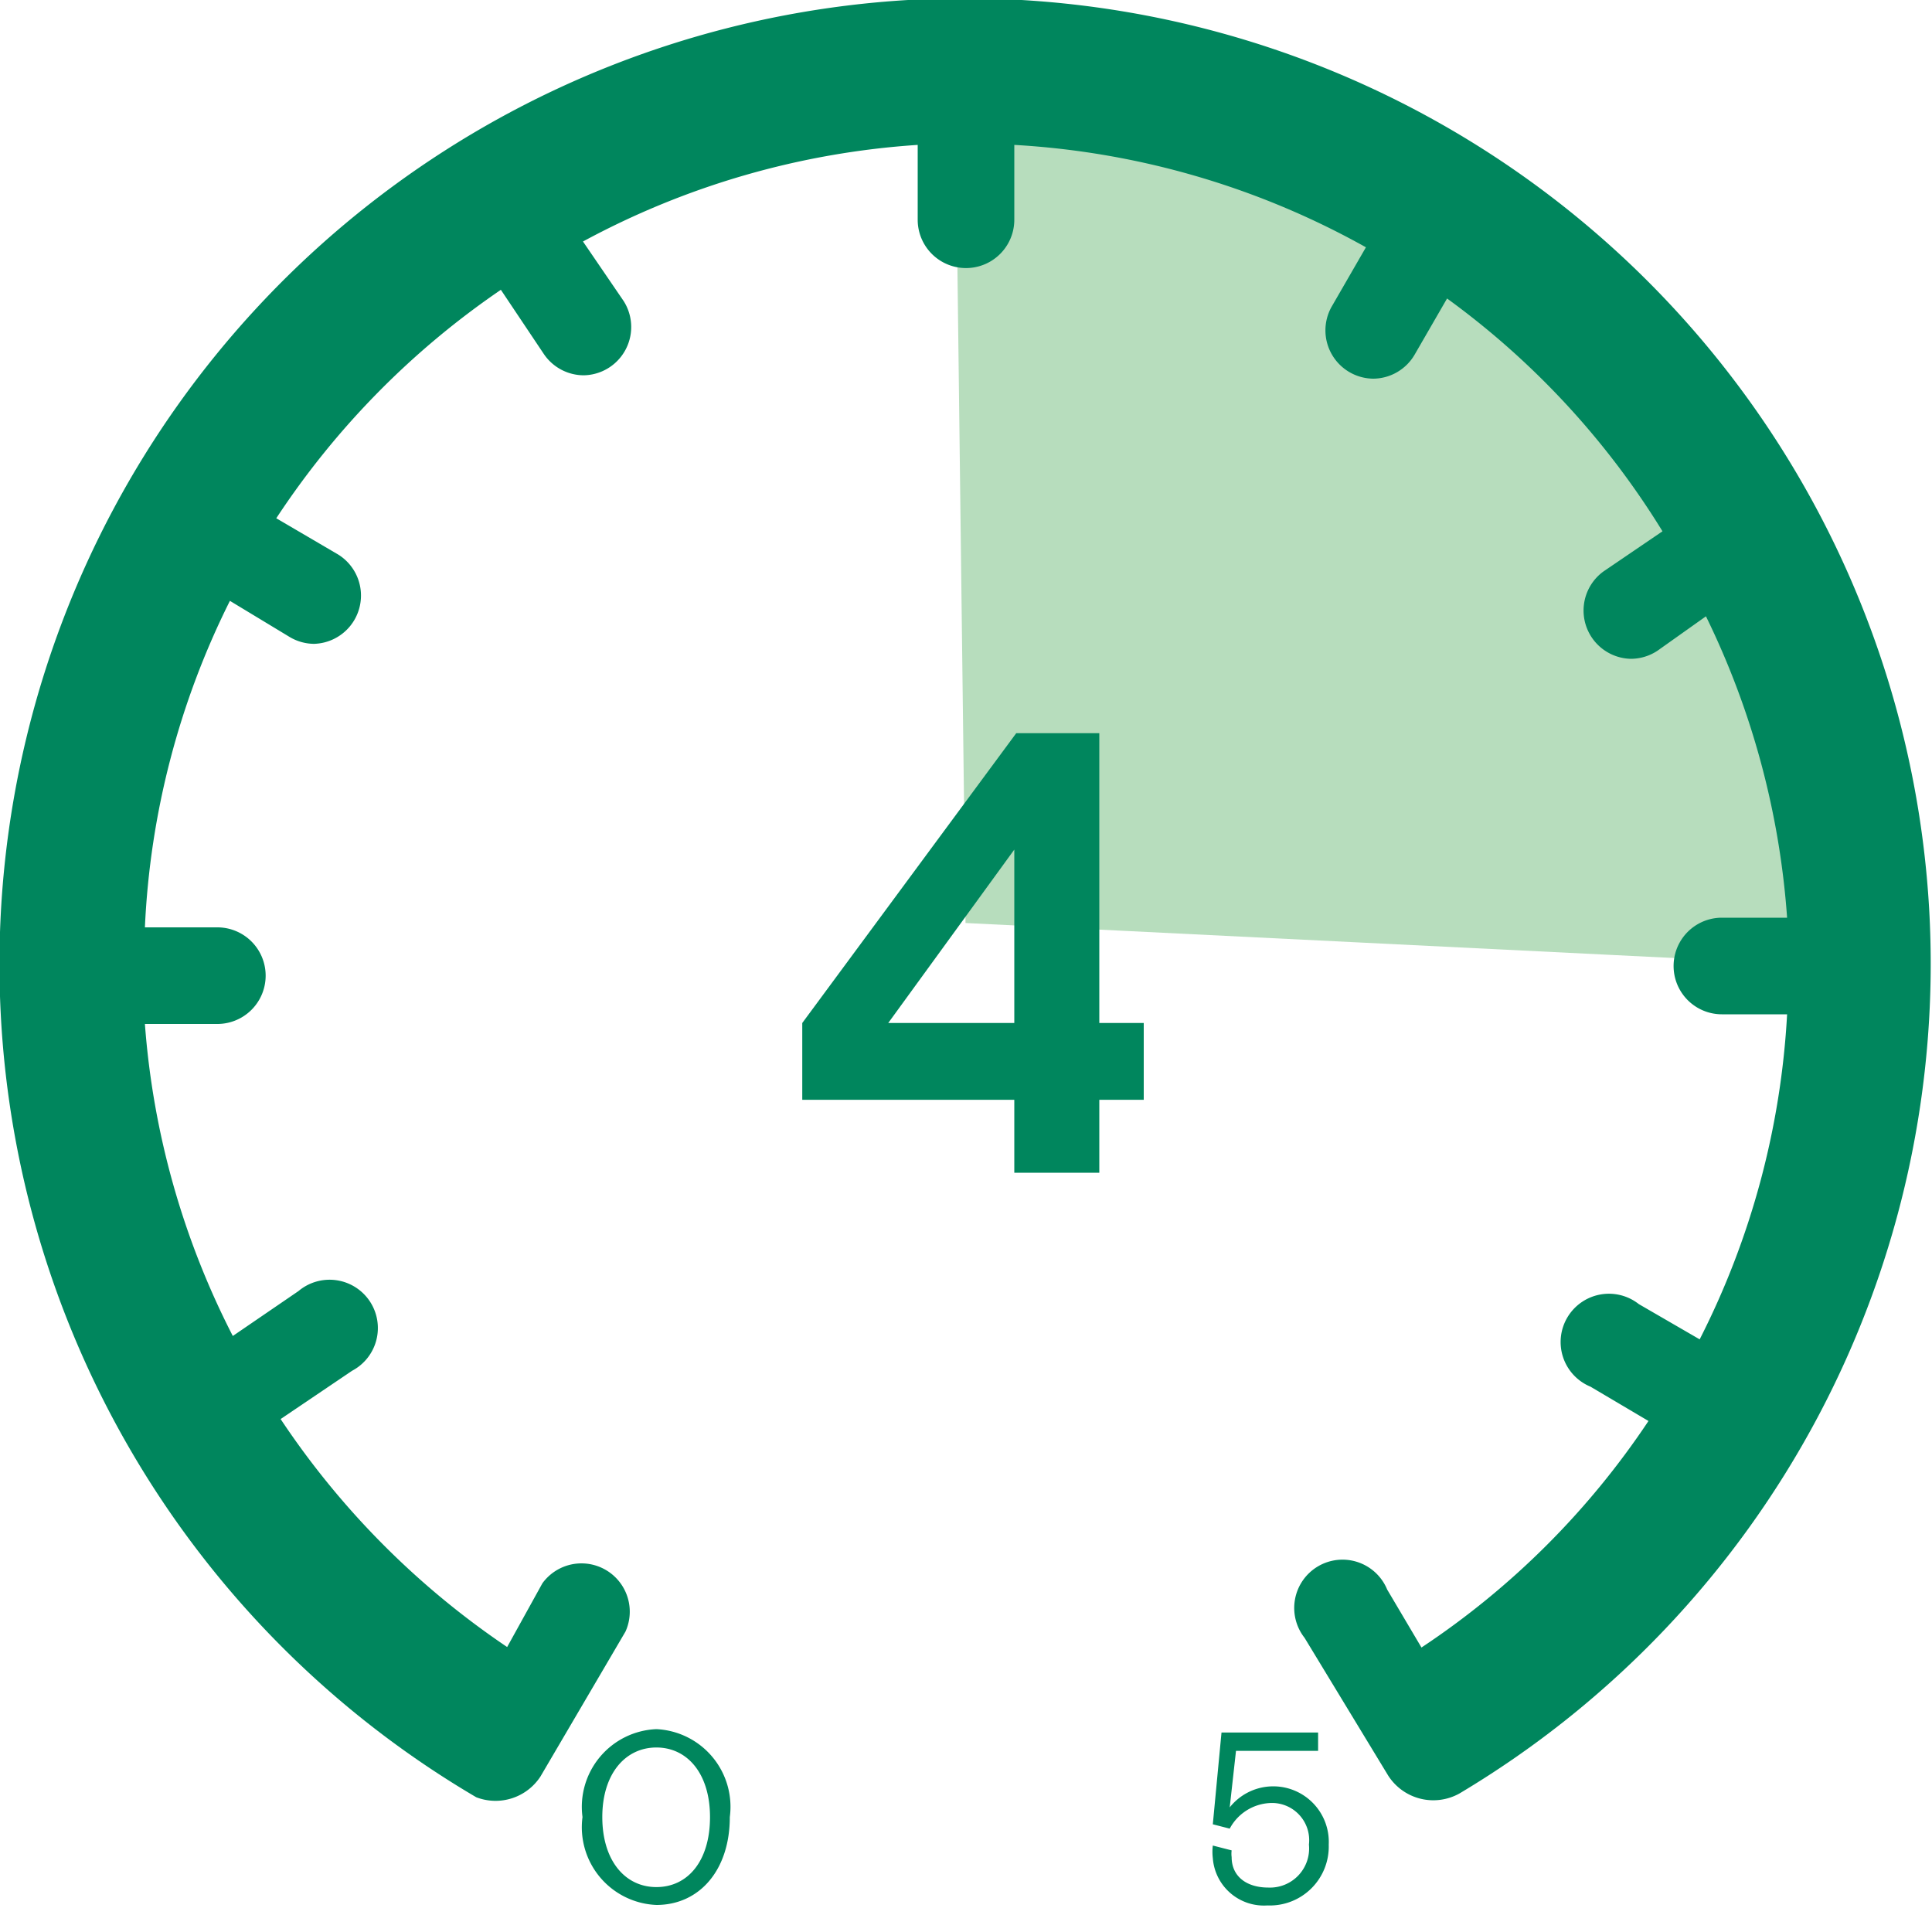
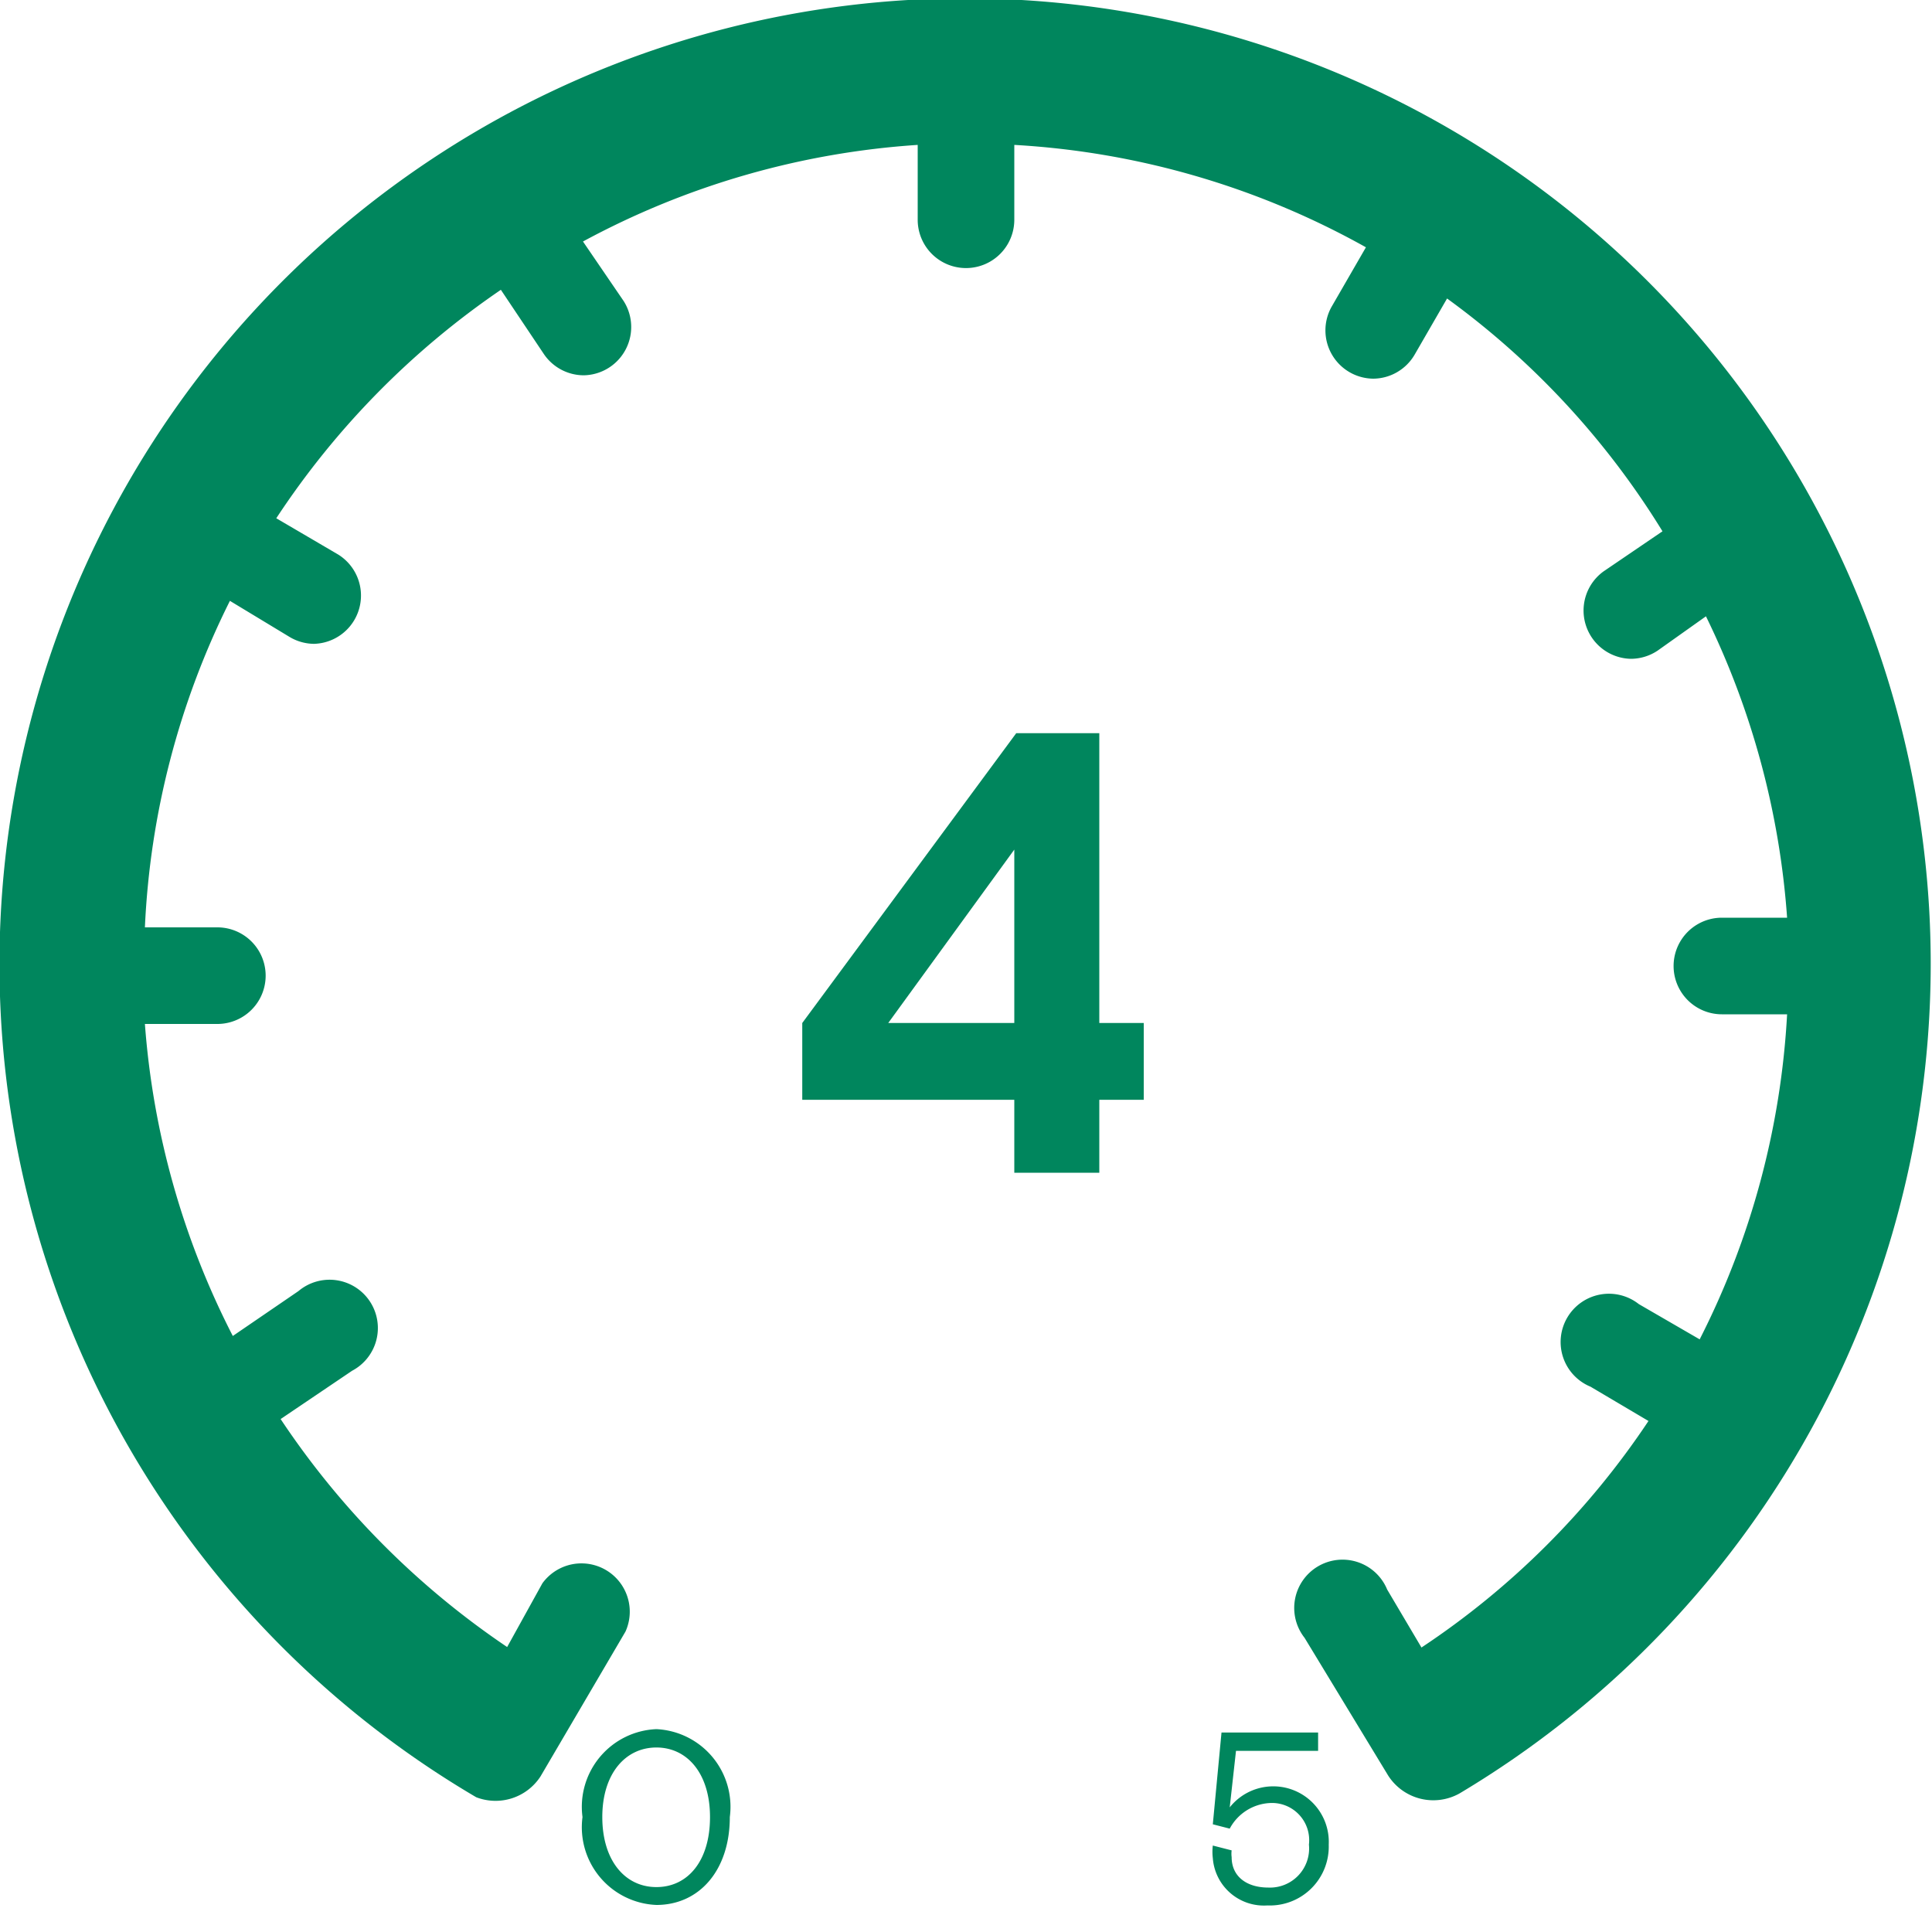
<svg xmlns="http://www.w3.org/2000/svg" viewBox="0 0 40 40">
  <title>NWT20264=icons_speed_fnl</title>
  <g id="Layer_1" data-name="Layer 1">
-     <path d="M38,20c0-5-5.26-14.74-5.63-14.72C26.91,5.61,23-1.83,19.78,2.11l.21,17Z" style="fill:#b7ddbd" />
    <path d="M25.11,38.47a1.09,1.09,0,0,1,0-.26l.39.1a.52.52,0,0,0,0,.14c0,.4.31.63.76.63a.81.81,0,0,0,.84-.89.77.77,0,0,0-.81-.86,1,1,0,0,0-.83.53l-.35-.09.18-1.9h2v.38h-1.7l-.13,1.17a1.15,1.15,0,0,1,2.05.77,1.22,1.22,0,0,1-1.27,1.26A1.06,1.06,0,0,1,25.11,38.47Z" style="fill:#00865d" />
    <path d="M12.06,37.62a1.61,1.61,0,0,1,1.53-1.82,1.61,1.61,0,0,1,1.52,1.82c0,1.1-.63,1.82-1.52,1.82A1.61,1.61,0,0,1,12.06,37.62Zm2.64,0c0-.9-.47-1.44-1.11-1.44s-1.12.54-1.12,1.44.47,1.45,1.12,1.45S14.7,38.53,14.7,37.62Z" style="fill:#00865d" />
  </g>
  <g id="Dial">
    <path d="M39.94,18.8A20,20,0,0,0,18.8,0,20,20,0,0,0,9.86,37.21a1.11,1.11,0,0,0,1.33-.43l1.76-3a1,1,0,0,0-1.72-1L10.5,34.1a17.13,17.13,0,0,1-4.69-4.72l1.48-1a1,1,0,1,0-1.11-1.65l-1.36.93A16.87,16.87,0,0,1,3,21.2h1.5a1,1,0,0,0,0-2H3a16.8,16.8,0,0,1,1.76-6.76L6,13.19a1,1,0,0,0,.5.14A1,1,0,0,0,7,11.48l-1.28-.75A17.09,17.09,0,0,1,10.37,6l.89,1.33a1,1,0,0,0,.83.44,1,1,0,0,0,.82-1.54L12.07,5A16.89,16.89,0,0,1,19,3h0V4.55a1,1,0,0,0,2,0V3a16.86,16.86,0,0,1,7.28,2.12l-.71,1.23a1,1,0,0,0,.86,1.49,1,1,0,0,0,.86-.5l.67-1.16A16.85,16.85,0,0,1,34.42,11l-1.22.83a1,1,0,0,0,.56,1.81,1,1,0,0,0,.56-.17l1-.71A16.91,16.91,0,0,1,37,19v0H35.65a1,1,0,0,0,0,2H37a16.85,16.85,0,0,1-1.81,6.73L33.93,27a1,1,0,1,0-1,1.71l1.2.71a16.79,16.79,0,0,1-4.7,4.69l-.71-1.2a1,1,0,1,0-1.71,1l1.73,2.85a1.11,1.11,0,0,0,1.48.37h0A20,20,0,0,0,39.94,18.8Z" style="fill:#00865d" />
  </g>
  <g id="Large_Numbers" data-name="Large Numbers">
    <path d="M21,22.77H16.61V21.18l4.43-6h1.72v6h.92v1.59h-.92v1.51H21Zm0-1.59V17.59l-2.61,3.59Z" style="fill:#00865d" />
  </g>
</svg>